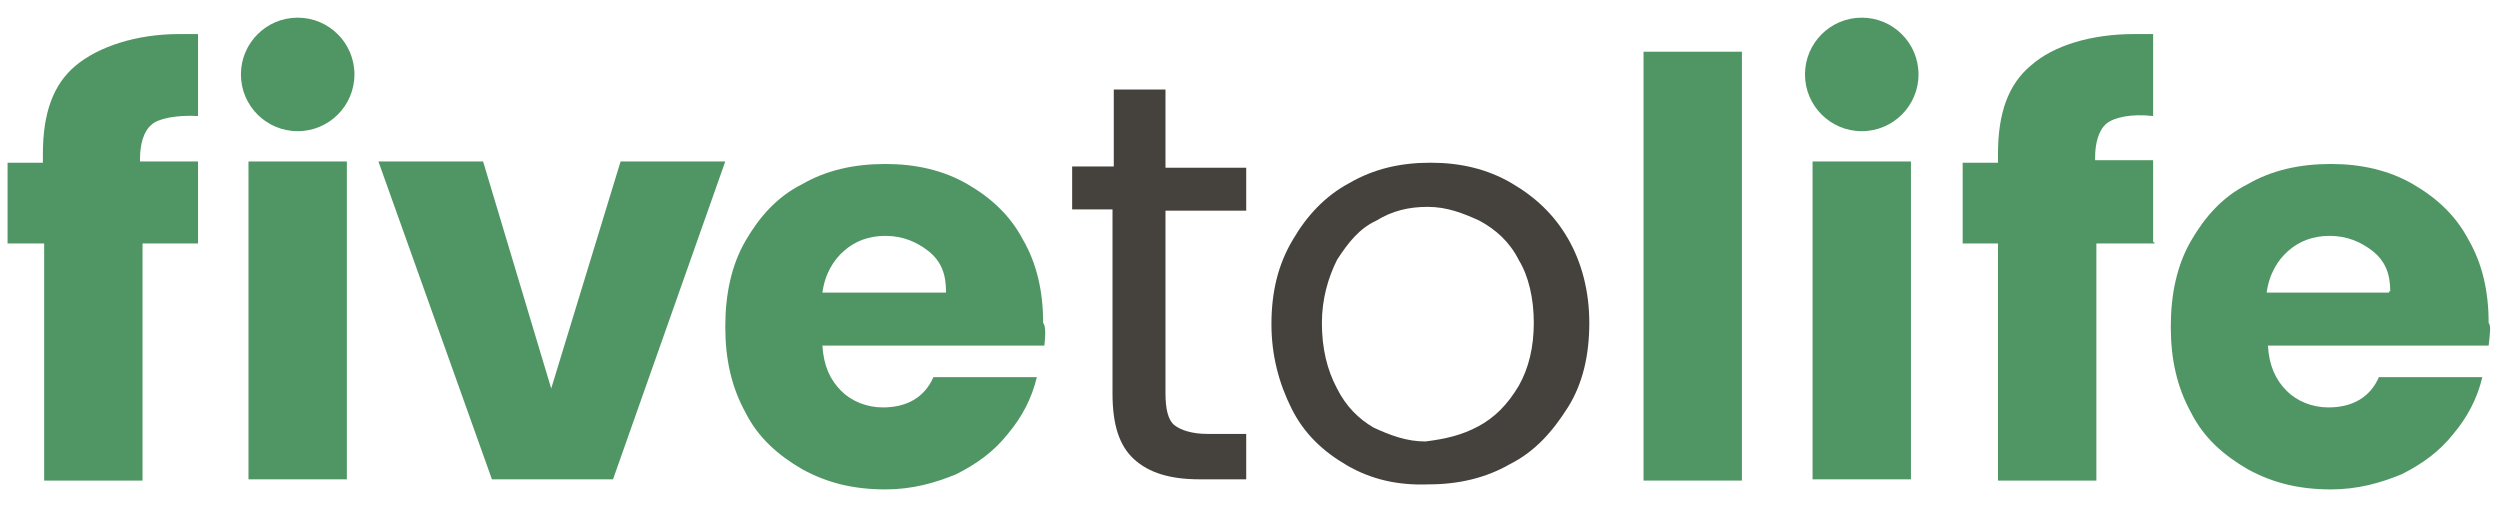
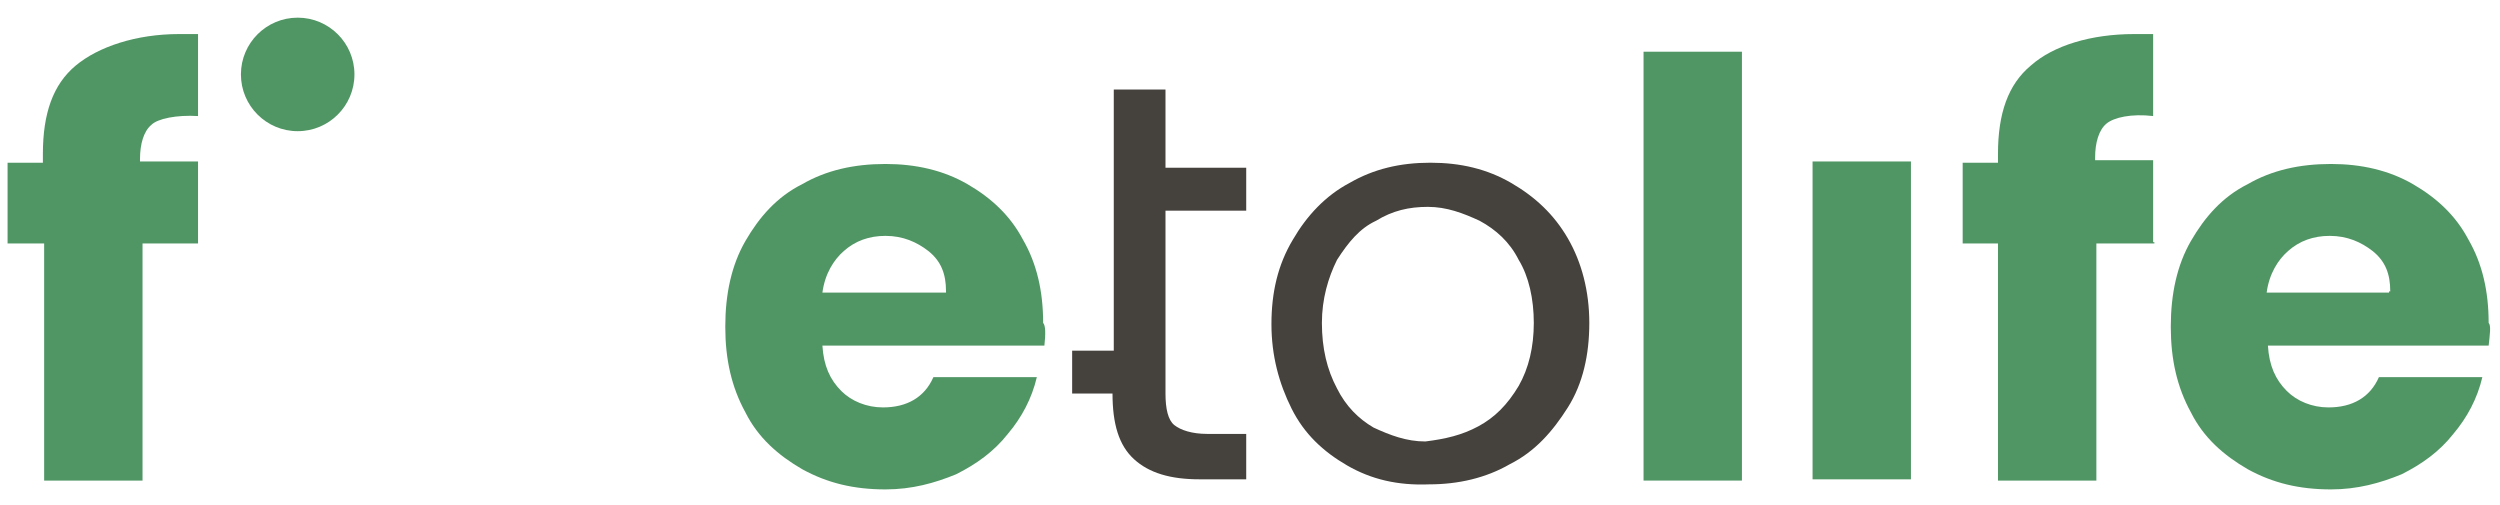
<svg xmlns="http://www.w3.org/2000/svg" version="1.1" id="Ebene_1" x="0px" y="0px" width="198.2px" height="40px" viewBox="0 0 198.2 40" style="enable-background:new 0 0 198.2 40;" xml:space="preserve">
  <style type="text/css">
	.st0{fill:#45413D;}
	.st1{fill:#509664;}
</style>
  <g>
-     <path class="st0" d="M92.4,16.6v14.6c0,1.2,0.2,2.1,0.7,2.5c0.5,0.4,1.4,0.7,2.6,0.7h3.1V38h-3.7c-2.3,0-4-0.5-5.2-1.6   c-1.2-1.1-1.7-2.8-1.7-5.2V16.6H85v-3.4h3.3V7.1h4.1v6.2h6.4v3.4H92.4z" />
+     <path class="st0" d="M92.4,16.6v14.6c0,1.2,0.2,2.1,0.7,2.5c0.5,0.4,1.4,0.7,2.6,0.7h3.1V38h-3.7c-2.3,0-4-0.5-5.2-1.6   c-1.2-1.1-1.7-2.8-1.7-5.2H85v-3.4h3.3V7.1h4.1v6.2h6.4v3.4H92.4z" />
    <path class="st0" d="M106.8,36.9c-1.9-1.1-3.4-2.5-4.4-4.5s-1.6-4.2-1.6-6.7s0.5-4.7,1.7-6.7c1.1-1.9,2.6-3.5,4.5-4.5   c1.9-1.1,4-1.6,6.4-1.6c2.4,0,4.5,0.5,6.4,1.6c1.9,1.1,3.4,2.5,4.5,4.4c1.1,1.9,1.7,4.2,1.7,6.7s-0.5,4.8-1.7,6.7   c-1.2,1.9-2.6,3.5-4.6,4.5c-1.9,1.1-4.1,1.6-6.4,1.6C110.8,38.5,108.7,38,106.8,36.9z M117.2,33.8c1.3-0.7,2.3-1.7,3.2-3.2   c0.8-1.4,1.2-3.1,1.2-5s-0.4-3.7-1.2-5c-0.7-1.4-1.8-2.4-3.1-3.1c-1.3-0.6-2.6-1.1-4.1-1.1s-2.8,0.3-4.1,1.1   c-1.3,0.6-2.2,1.7-3.1,3.1c-0.7,1.4-1.2,3.1-1.2,5c0,2,0.4,3.7,1.2,5.2c0.7,1.4,1.7,2.4,2.9,3.1c1.3,0.6,2.6,1.1,4.1,1.1   C114.6,34.8,115.9,34.5,117.2,33.8z" />
    <path class="st1" d="M15.9,19.3h-4.6v18.8H3.5V19.3H0.6v-6.4h2.8v-0.7c0-3.2,0.8-5.5,2.6-7s4.8-2.5,8.2-2.5c0.5,0,0.9,0,1.5,0v6.5   c-1.7-0.1-3.2,0.2-3.7,0.7c-0.6,0.5-0.9,1.5-0.9,2.7v0.2h4.6v6.5H15.9z" />
    <path class="st1" d="M170.8,19.3h-4.6v18.8h-7.8V19.3h-2.8v-6.4h2.8v-0.7c0-3.2,0.8-5.5,2.6-7c1.8-1.6,4.8-2.5,8.2-2.5   c0.5,0,0.9,0,1.5,0v6.5C169,9,167.6,9.3,167,9.8c-0.6,0.5-0.9,1.5-0.9,2.7v0.2h4.6v6.5H170.8z" />
-     <path class="st1" d="M27.5,12.8v25.2h-7.8V12.8C19.7,12.8,27.5,12.8,27.5,12.8z" />
-     <path class="st1" d="M43.7,30.8l5.5-18h8.3l-8.9,25.2h-9.6L30,12.8h8.3L43.7,30.8z" />
    <path class="st1" d="M82.8,27.4H65.2c0.1,1.6,0.6,2.7,1.5,3.6c0.8,0.8,2,1.3,3.3,1.3c1.9,0,3.3-0.8,4-2.4h8.2   c-0.4,1.7-1.2,3.2-2.3,4.5c-1.1,1.4-2.5,2.4-4.1,3.2c-1.7,0.7-3.5,1.2-5.6,1.2c-2.5,0-4.6-0.5-6.6-1.6c-1.9-1.1-3.5-2.5-4.5-4.5   c-1.1-2-1.6-4.2-1.6-6.8s0.5-4.9,1.6-6.8c1.1-1.9,2.5-3.5,4.5-4.5c1.9-1.1,4.1-1.6,6.6-1.6c2.4,0,4.6,0.5,6.5,1.6s3.4,2.5,4.4,4.4   c1.1,1.9,1.6,4.1,1.6,6.6C82.9,25.8,82.9,26.5,82.8,27.4z M75,23.1c0-1.4-0.4-2.4-1.4-3.2c-0.9-0.7-2-1.2-3.4-1.2   c-1.3,0-2.4,0.4-3.3,1.2c-0.8,0.7-1.5,1.8-1.7,3.3H75V23.1z" />
    <circle class="st1" cx="23.6" cy="5.9" r="4.5" />
    <path class="st1" d="M138.1,4.1v34h-7.8v-34H138.1z" />
    <path class="st1" d="M197.3,27.4h-17.5c0.1,1.6,0.6,2.7,1.5,3.6c0.8,0.8,2,1.3,3.3,1.3c1.9,0,3.3-0.8,4-2.4h8.2   c-0.4,1.7-1.2,3.2-2.3,4.5c-1.1,1.4-2.5,2.4-4.1,3.2c-1.7,0.7-3.5,1.2-5.6,1.2c-2.5,0-4.6-0.5-6.6-1.6c-1.9-1.1-3.5-2.5-4.5-4.5   c-1.1-2-1.6-4.2-1.6-6.8s0.5-4.9,1.6-6.8c1.1-1.9,2.5-3.5,4.5-4.5c1.9-1.1,4.1-1.6,6.6-1.6c2.4,0,4.6,0.5,6.5,1.6   c1.9,1.1,3.4,2.5,4.4,4.4c1.1,1.9,1.6,4.1,1.6,6.6C197.5,25.8,197.4,26.5,197.3,27.4z M189.5,23.1c0-1.4-0.4-2.4-1.4-3.2   c-0.9-0.7-2-1.2-3.4-1.2c-1.3,0-2.4,0.4-3.3,1.2c-0.8,0.7-1.5,1.8-1.7,3.3h9.7V23.1z" />
    <path class="st1" d="M151.5,12.8v25.2h-7.8V12.8C143.7,12.8,151.5,12.8,151.5,12.8z" />
-     <circle class="st1" cx="147.6" cy="5.9" r="4.5" />
  </g>
</svg>